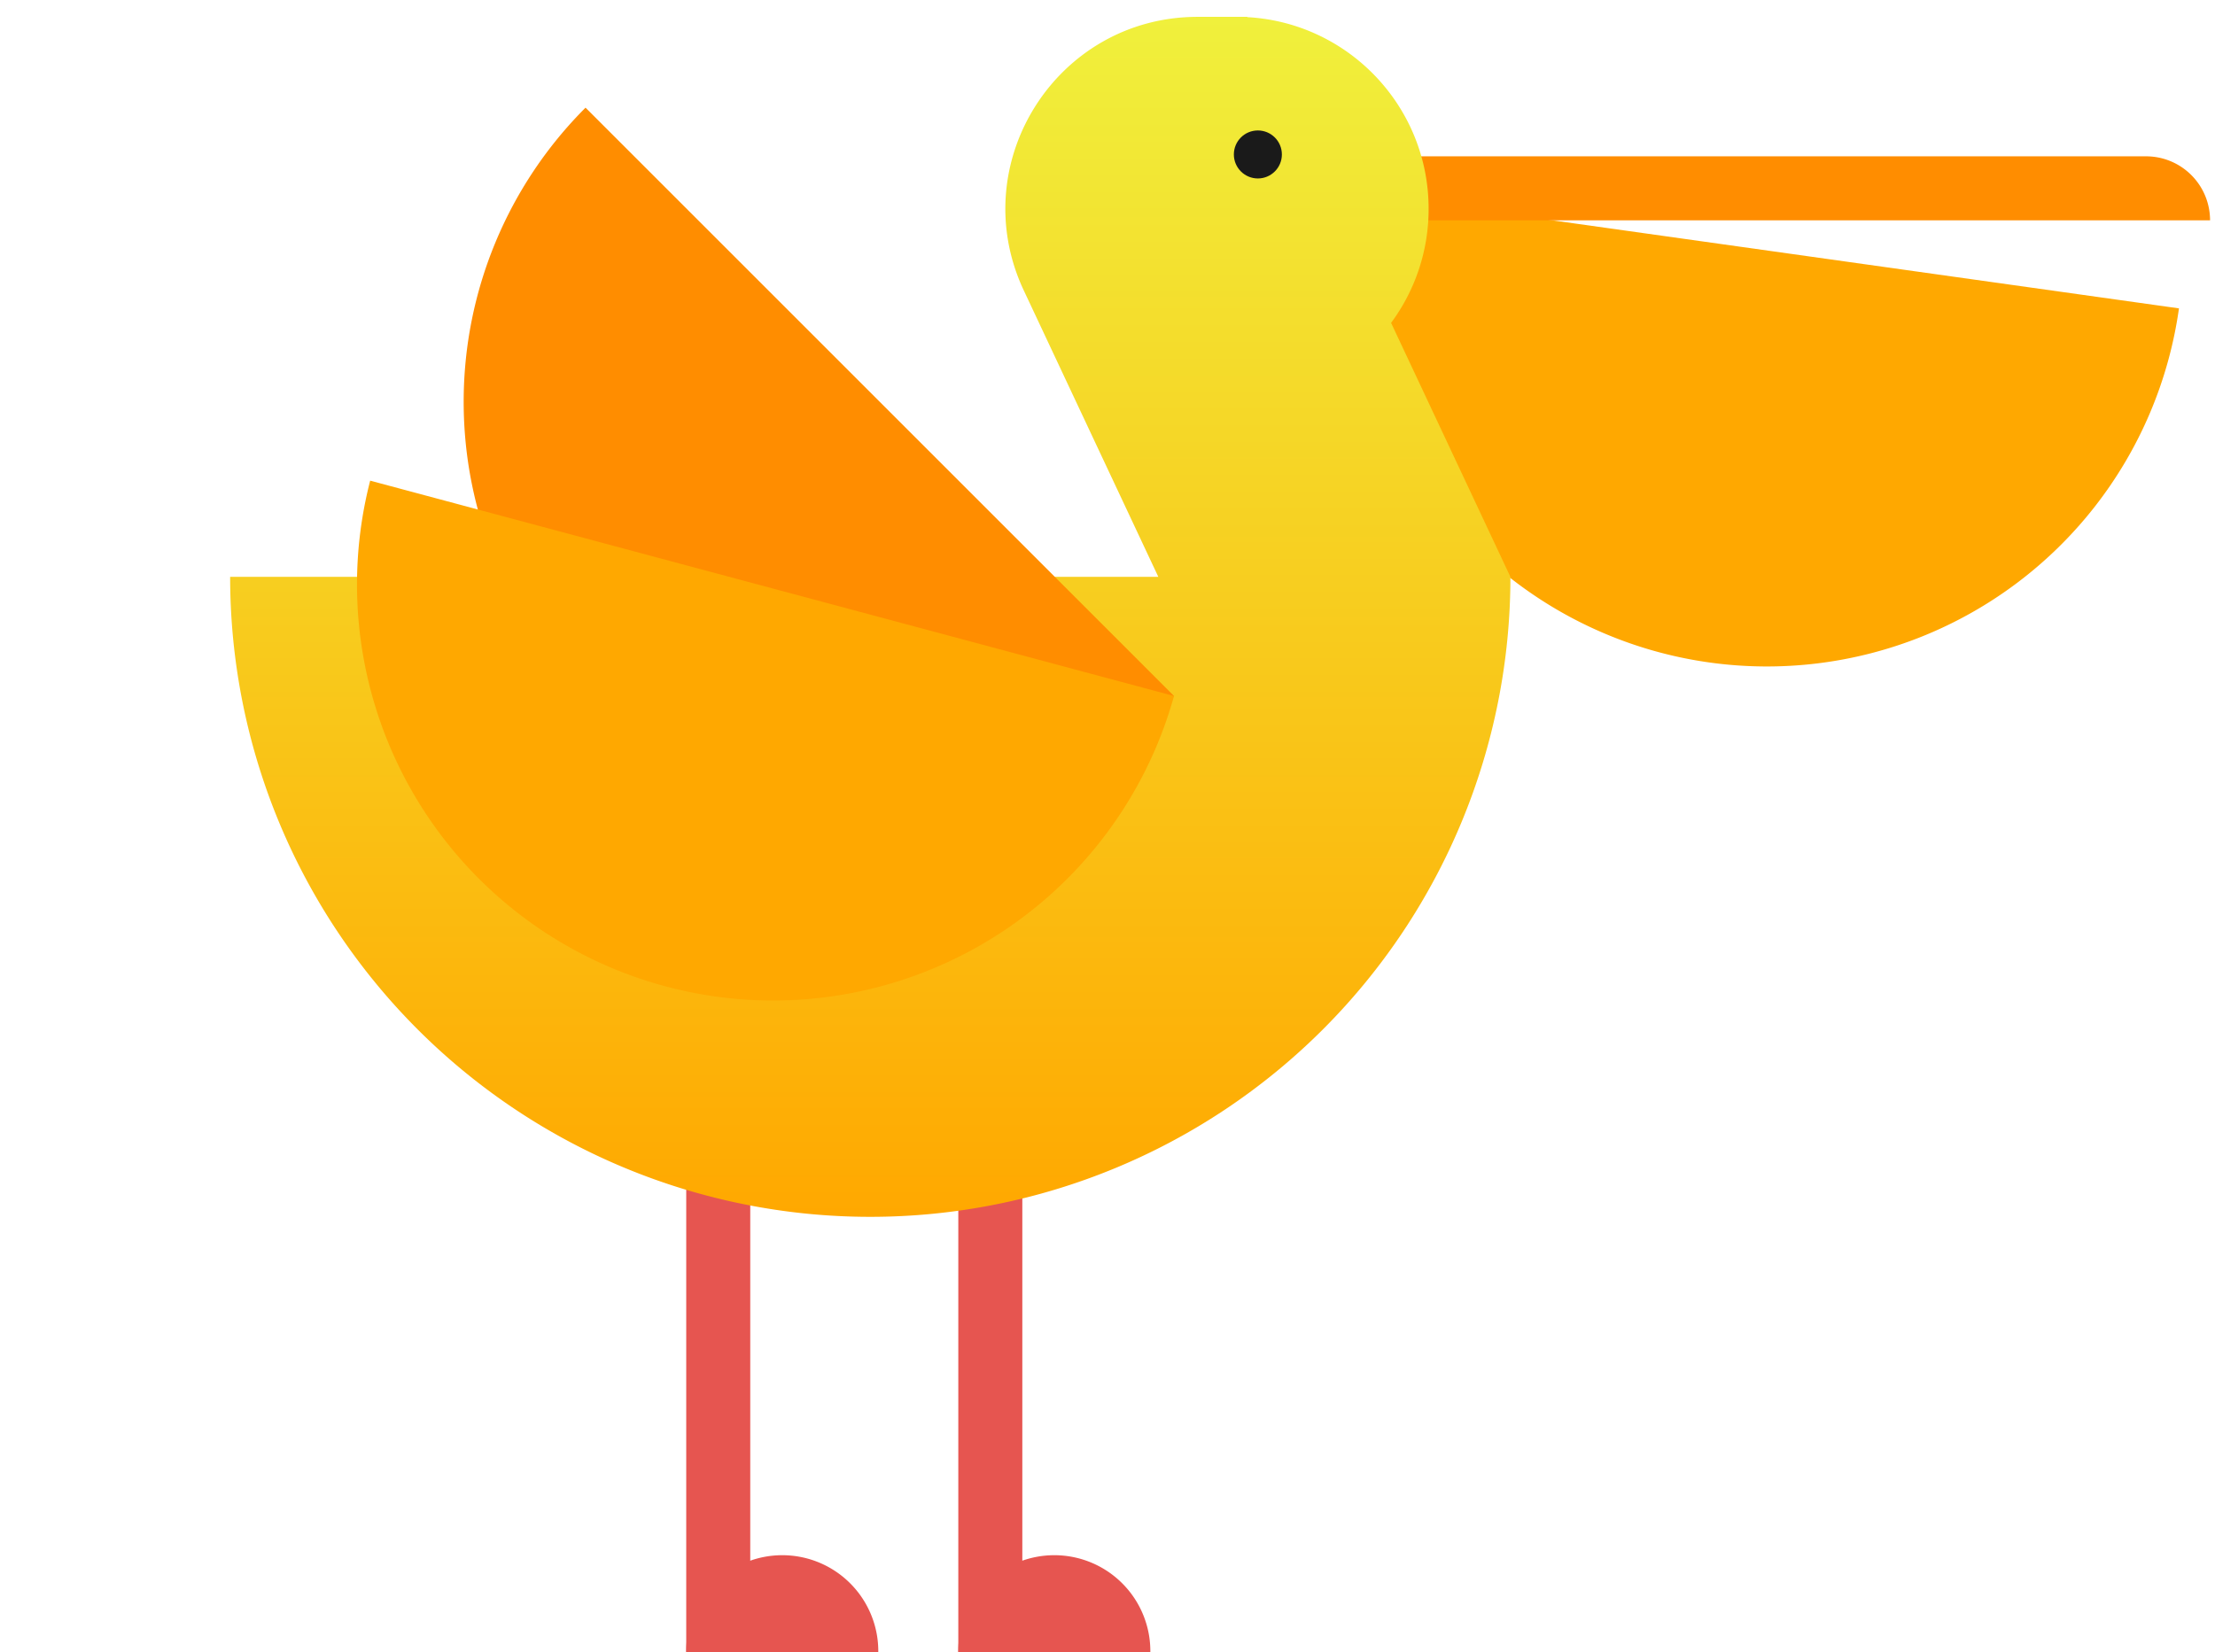
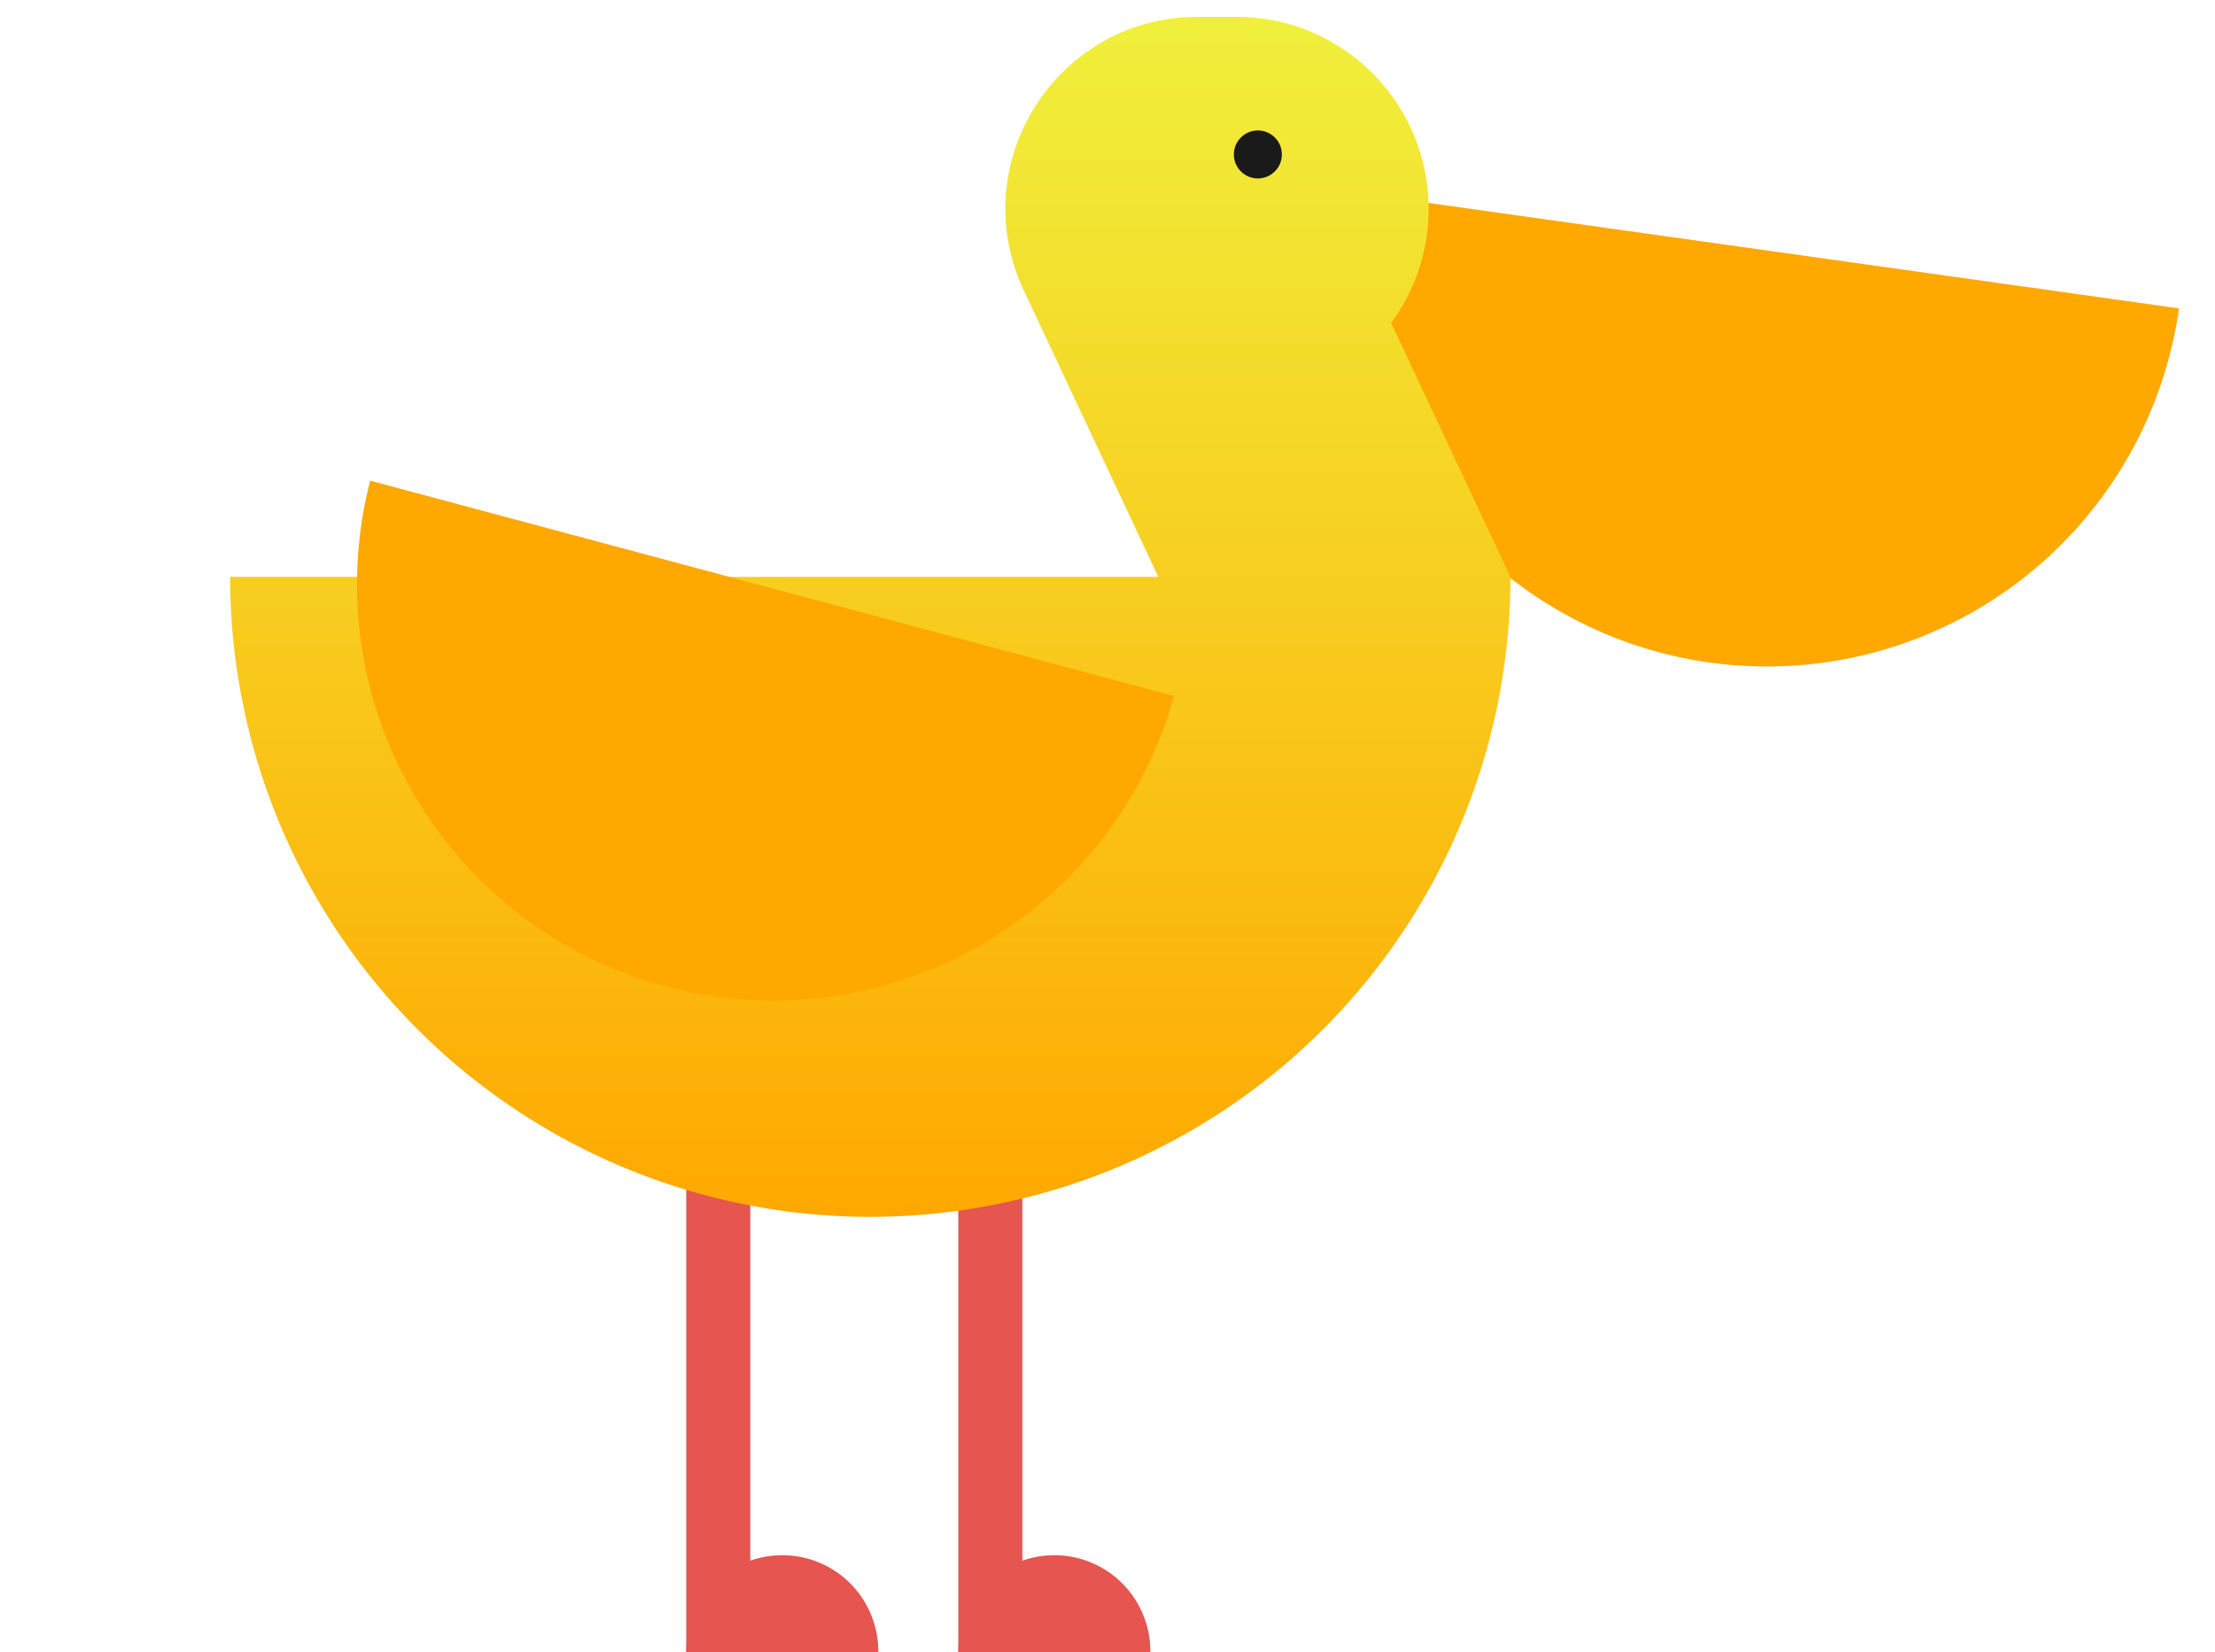
<svg xmlns="http://www.w3.org/2000/svg" width="193" height="144" viewBox="0 0 193 144" fill="none">
  <path fill="#E65550" d="M89.078 144H83.5V99.378h5.578z" />
  <path d="M83.5 144a8.367 8.367 0 1116.733 0H83.501zm-18.128 0h-5.578V99.378h5.578z" fill="#E65550" />
  <path d="M59.795 144a8.367 8.367 0 1116.733 0H59.795z" fill="#E65550" />
-   <path d="M118.055 16.784a36.269 36.269 0 006.948 26.865 36.244 36.244 0 0023.909 14.083 36.253 36.253 0 0040.948-30.856l-71.805-10.092z" fill="#FFA800" />
-   <path d="M192.57 19.202a5.577 5.577 0 00-5.577-5.578h-75.3v5.578h80.877z" fill="#FF8D00" />
+   <path d="M118.055 16.784a36.269 36.269 0 006.948 26.865 36.244 36.244 0 0023.909 14.083 36.253 36.253 0 0040.948-30.856l-71.805-10.092" fill="#FFA800" />
  <path d="M108.684 1.469h-4.332c-12.26 0-20.358 12.749-15.146 23.846l11.722 24.959H20.053a55.777 55.777 0 10111.555 0h-.002L121.21 28.14a16.656 16.656 0 003.27-9.938c0-8.923-6.984-16.214-15.783-16.707l-.013-.026z" fill="url(#paint0_linear_123_195124)" />
-   <path d="M102.293 60.657A36.255 36.255 0 1151.02 9.384l51.273 51.273z" fill="#FF8D00" />
  <path d="M102.295 60.658a36.257 36.257 0 01-70.04-18.767l70.04 18.767z" fill="#FFA800" />
  <circle cx="2.092" cy="2.092" r="2.092" transform="matrix(-1 0 0 1 111.694 11.369)" fill="#1A1A1A" />
  <defs>
    <linearGradient id="paint0_linear_123_195124" x1="75.831" y1="1.469" x2="75.831" y2="106.052" gradientUnits="userSpaceOnUse">
      <stop stop-color="#F0F03C" />
      <stop offset="1" stop-color="#FFA800" />
    </linearGradient>
  </defs>
</svg>